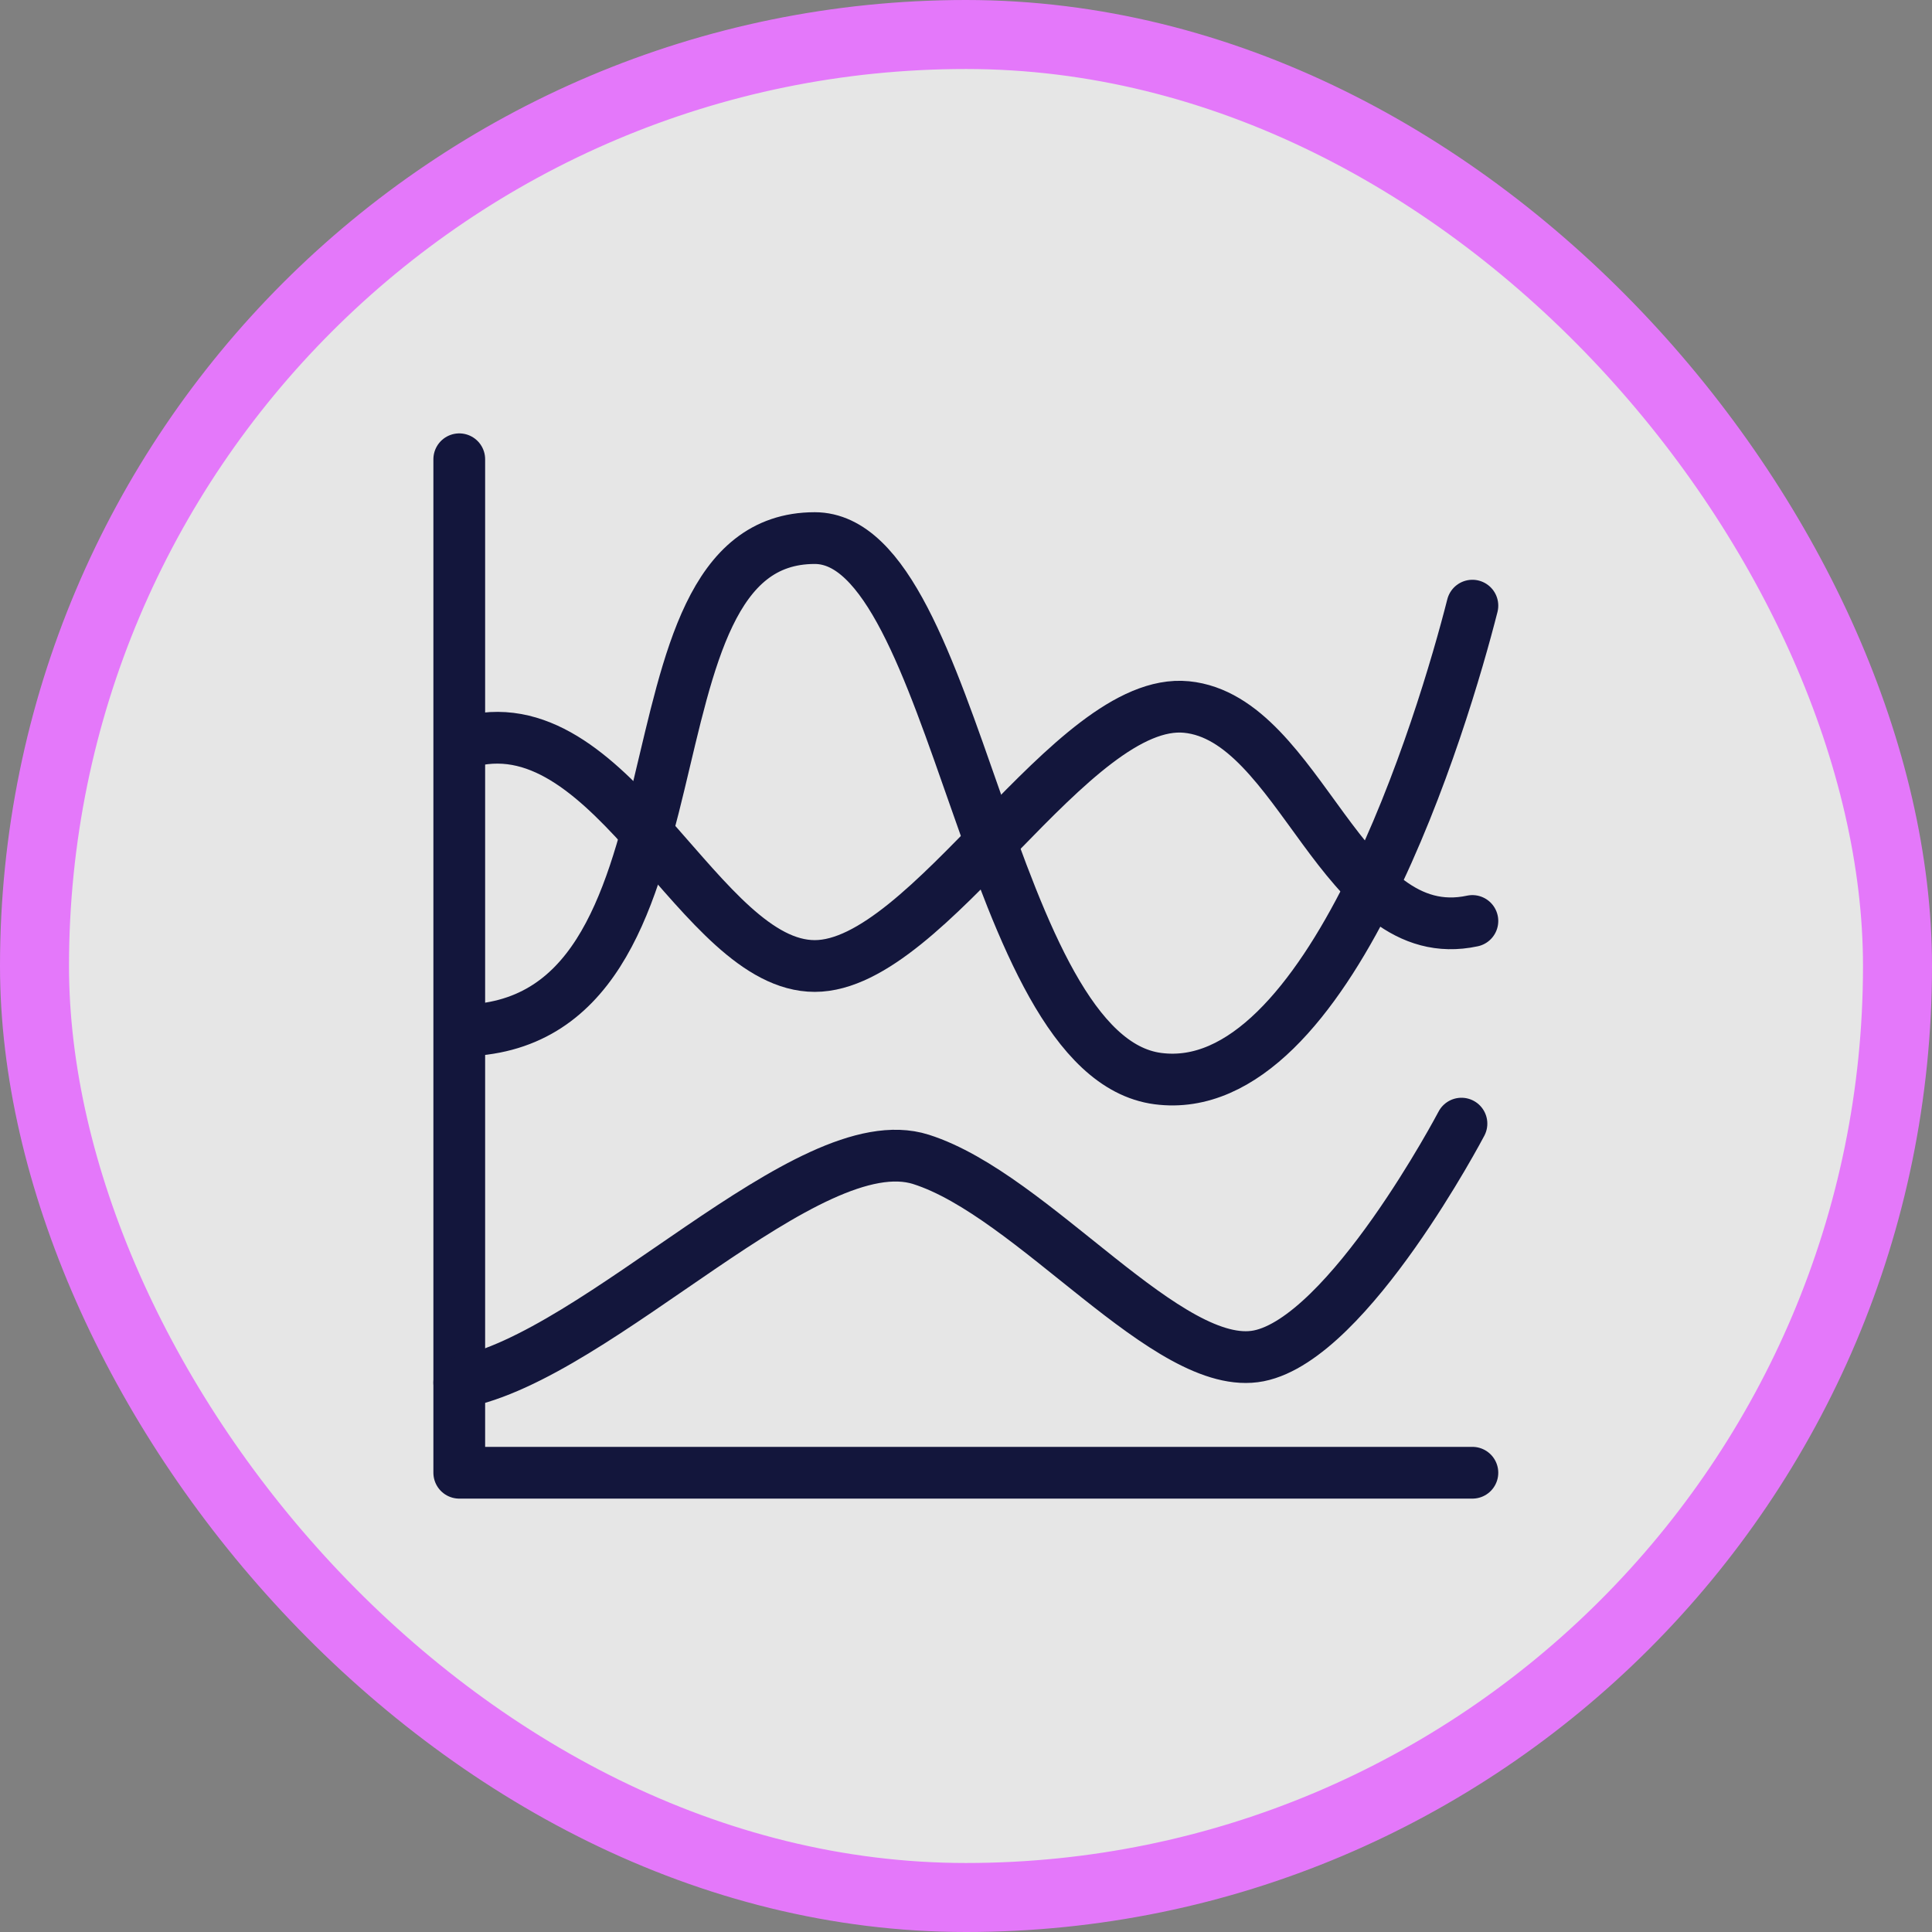
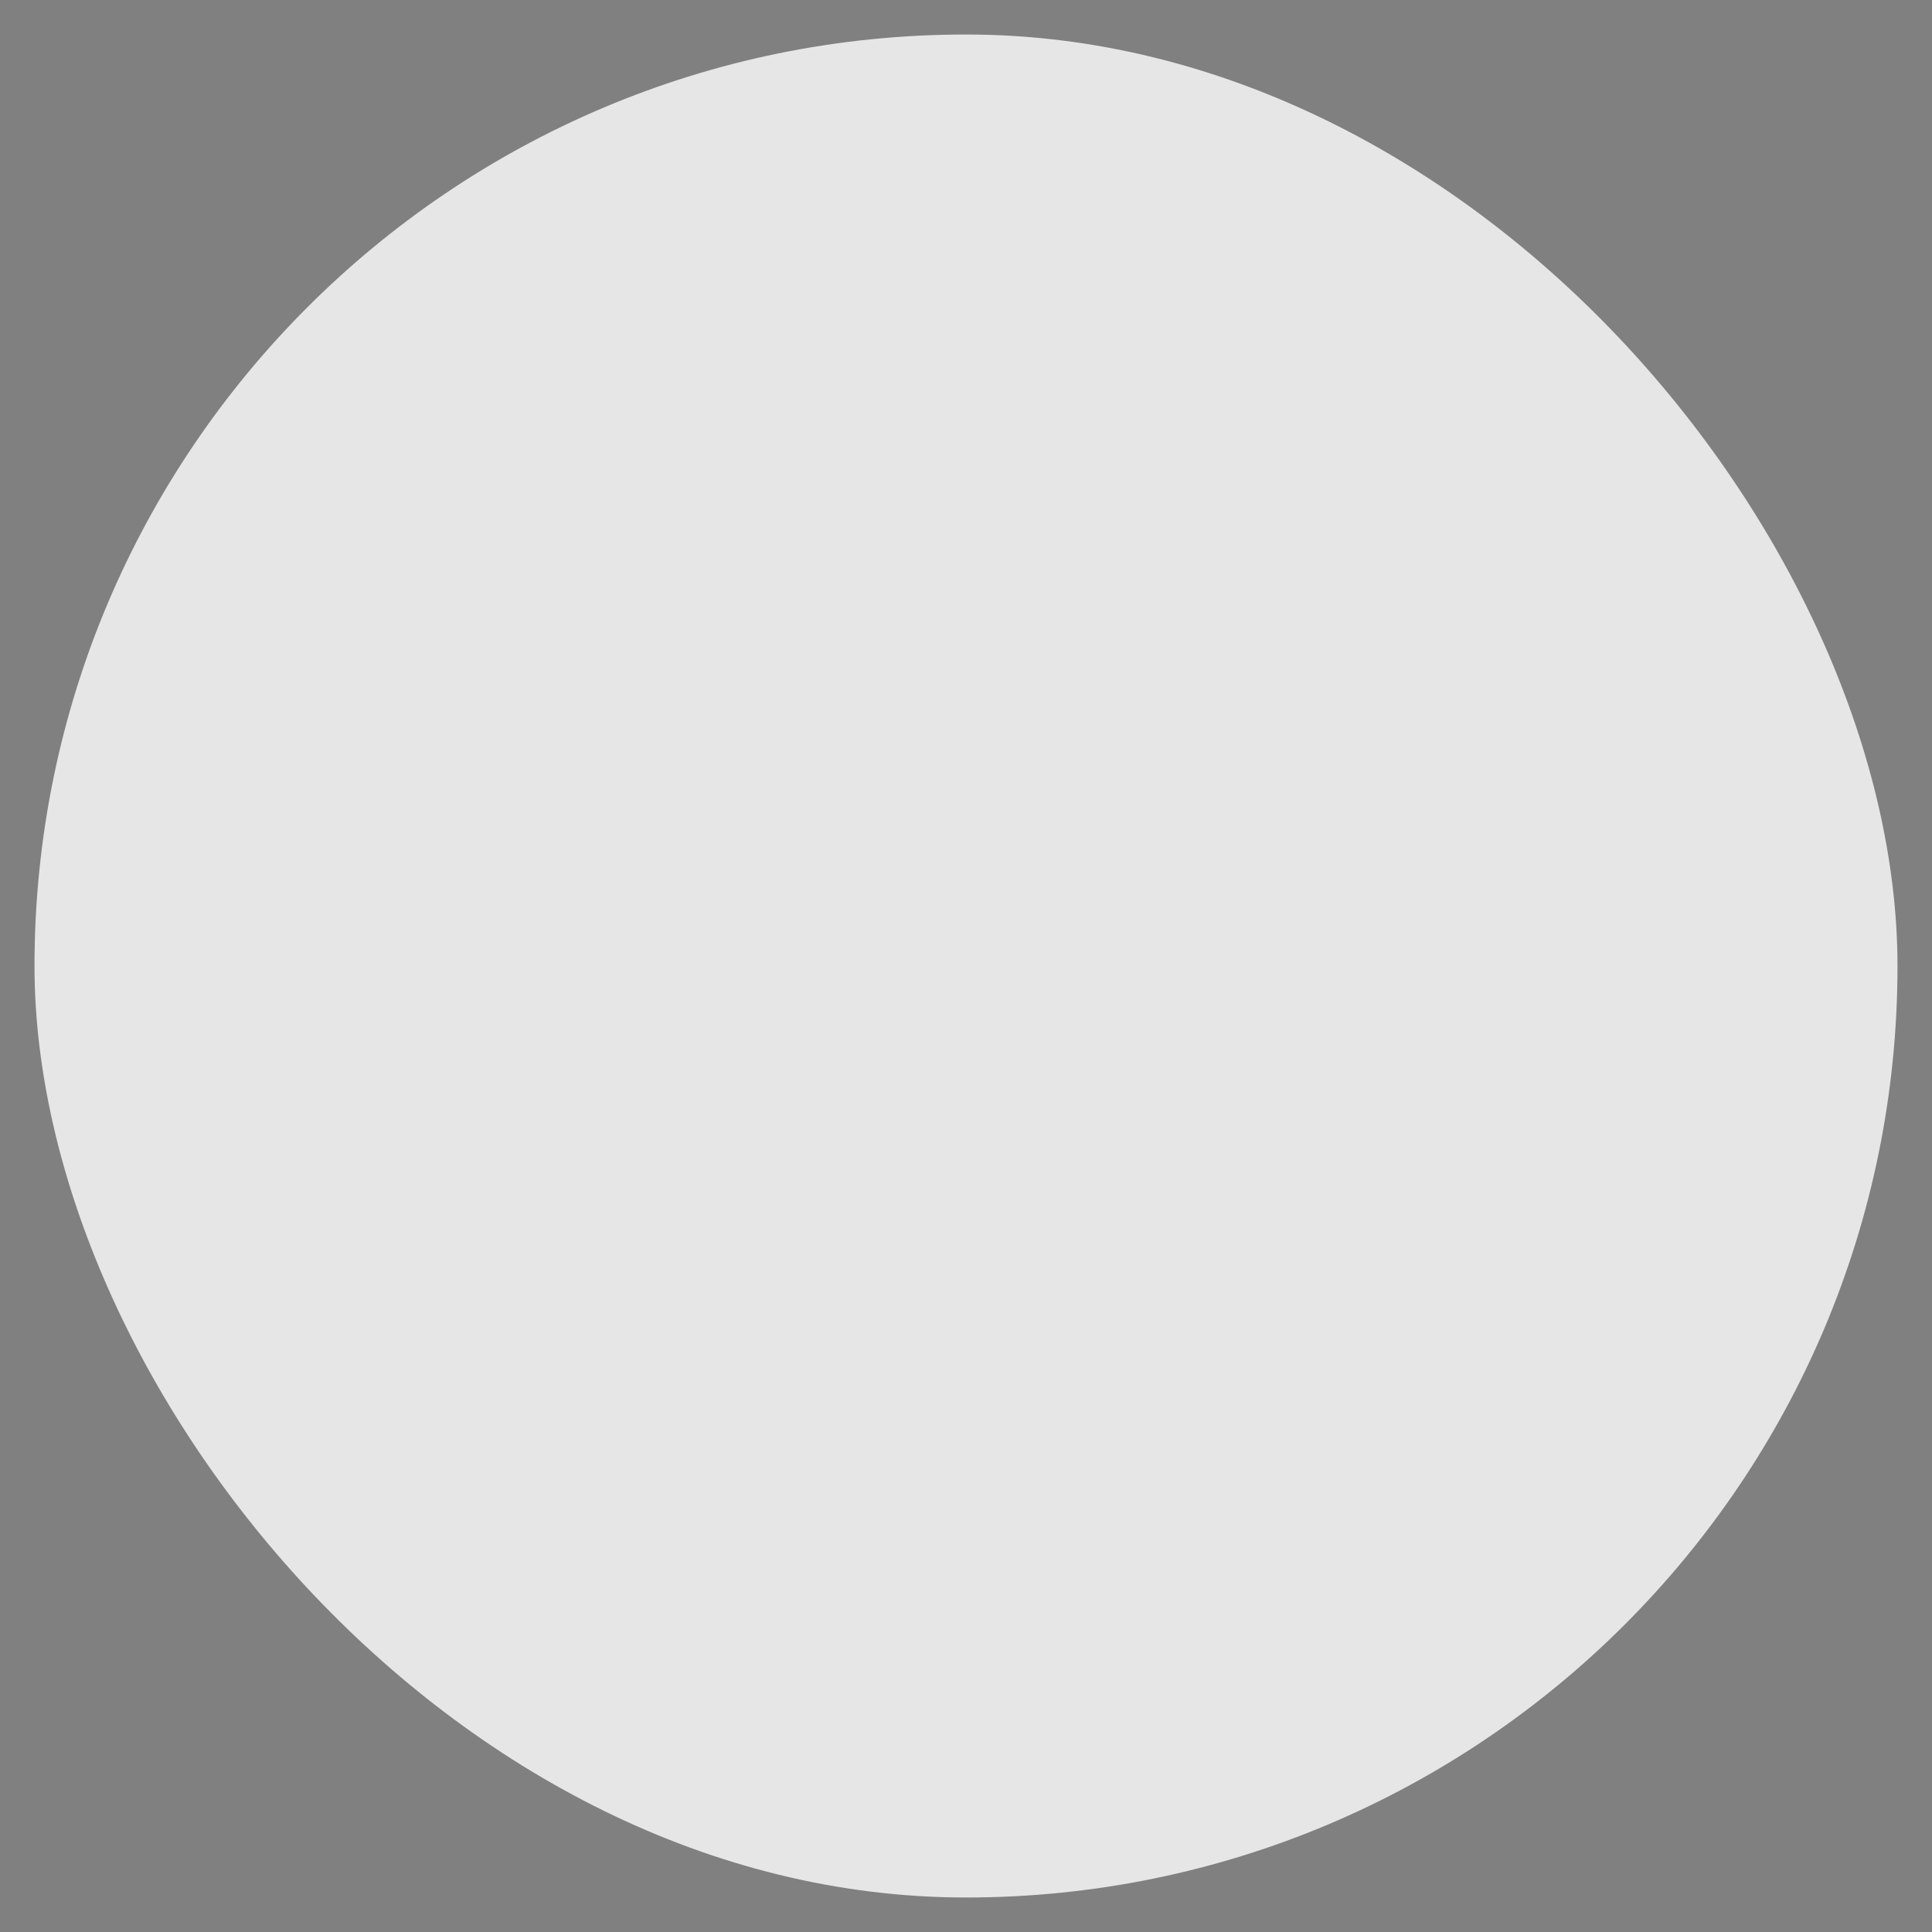
<svg xmlns="http://www.w3.org/2000/svg" width="56" height="56" viewBox="0 0 56 56" fill="none">
  <rect x="0" y="0" width="56" height="56" fill="#808080" stroke="none" />
  <rect x="1" y="1" width="54" height="54" rx="27" fill="white" fill-opacity="0.8" />
-   <rect x="1" y="1" width="54" height="54" rx="27" stroke="#E478FA" stroke-width="2" />
  <g clip-path="url(#clip0_1715_754)">
-     <path d="M42.678 42.688H13.312V13.312" stroke="#13163C" stroke-width="1.5" stroke-linecap="round" stroke-linejoin="round" />
-     <path d="M42.678 26.695C38.892 27.508 37.706 20.82 34.391 20.493C31.075 20.167 26.929 28 23.616 28C20.3 28 17.814 20.493 13.67 21.472C13.553 21.5 13.439 21.538 13.331 21.581" stroke="#13163C" stroke-width="1.5" stroke-linecap="round" stroke-linejoin="round" />
-     <path d="M13.312 40.076C17.392 39.3 23.431 32.569 26.694 33.605C29.958 34.64 33.875 39.818 36.486 39.3C39.097 38.782 42.361 32.569 42.361 32.569" stroke="#13163C" stroke-width="1.5" stroke-linecap="round" stroke-linejoin="round" />
-     <path d="M42.678 17.555C41.849 20.819 38.535 31.917 33.562 31.264C28.587 30.611 27.76 15.597 23.616 15.597C17.616 15.597 21.026 29.823 13.333 29.872" stroke="#13163C" stroke-width="1.5" stroke-linecap="round" stroke-linejoin="round" />
-   </g>
+     </g>
  <defs>
    <clipPath id="clip0_1715_754">
      <rect width="32" height="32" fill="white" transform="translate(12 12)" />
    </clipPath>
  </defs>
</svg>